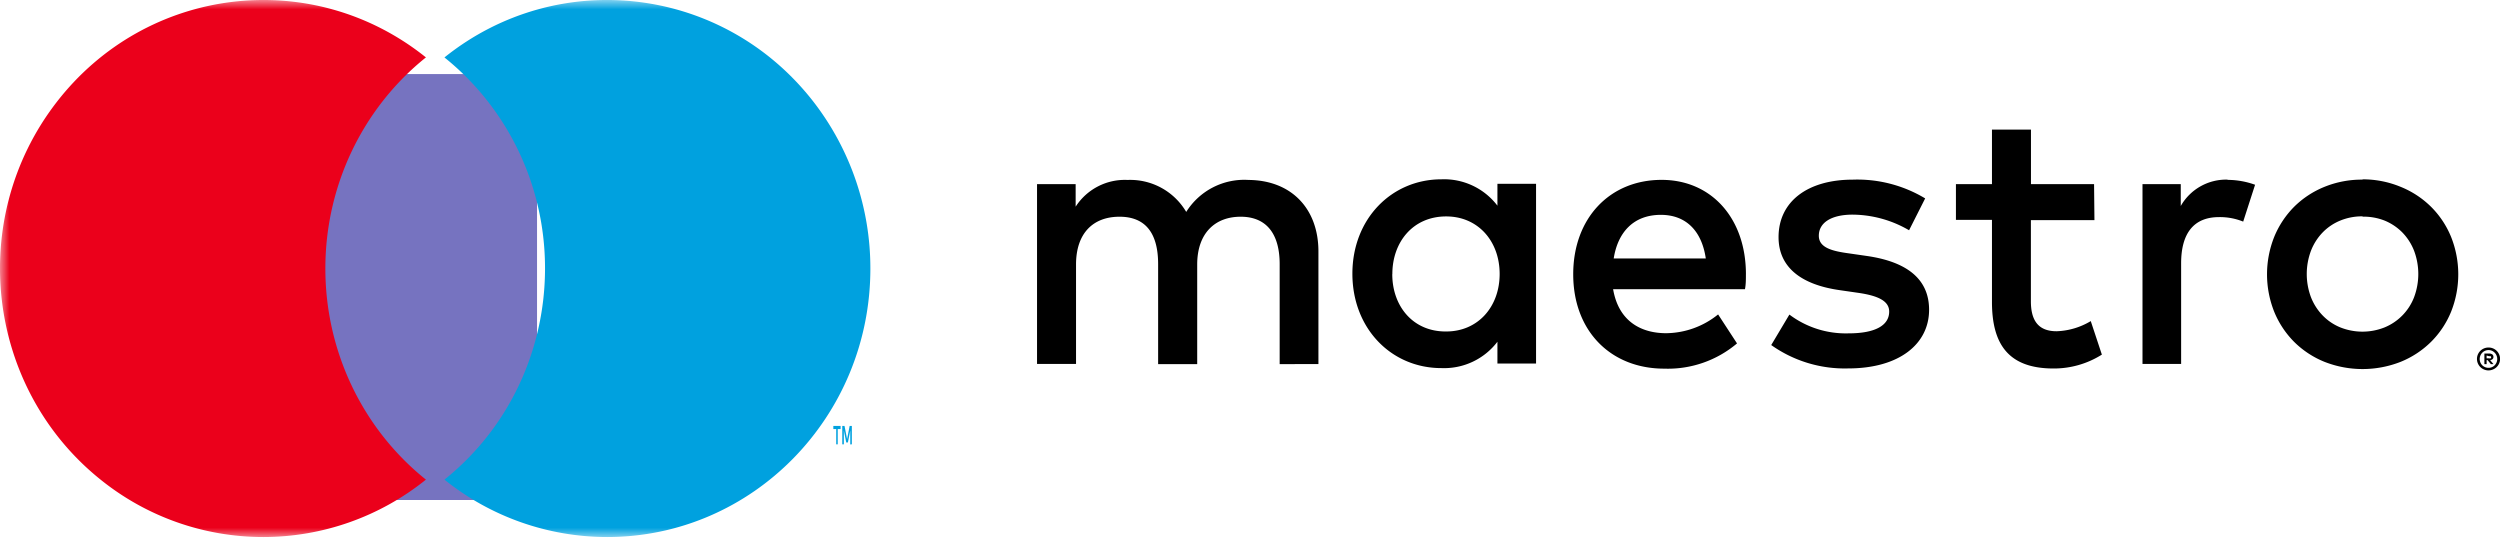
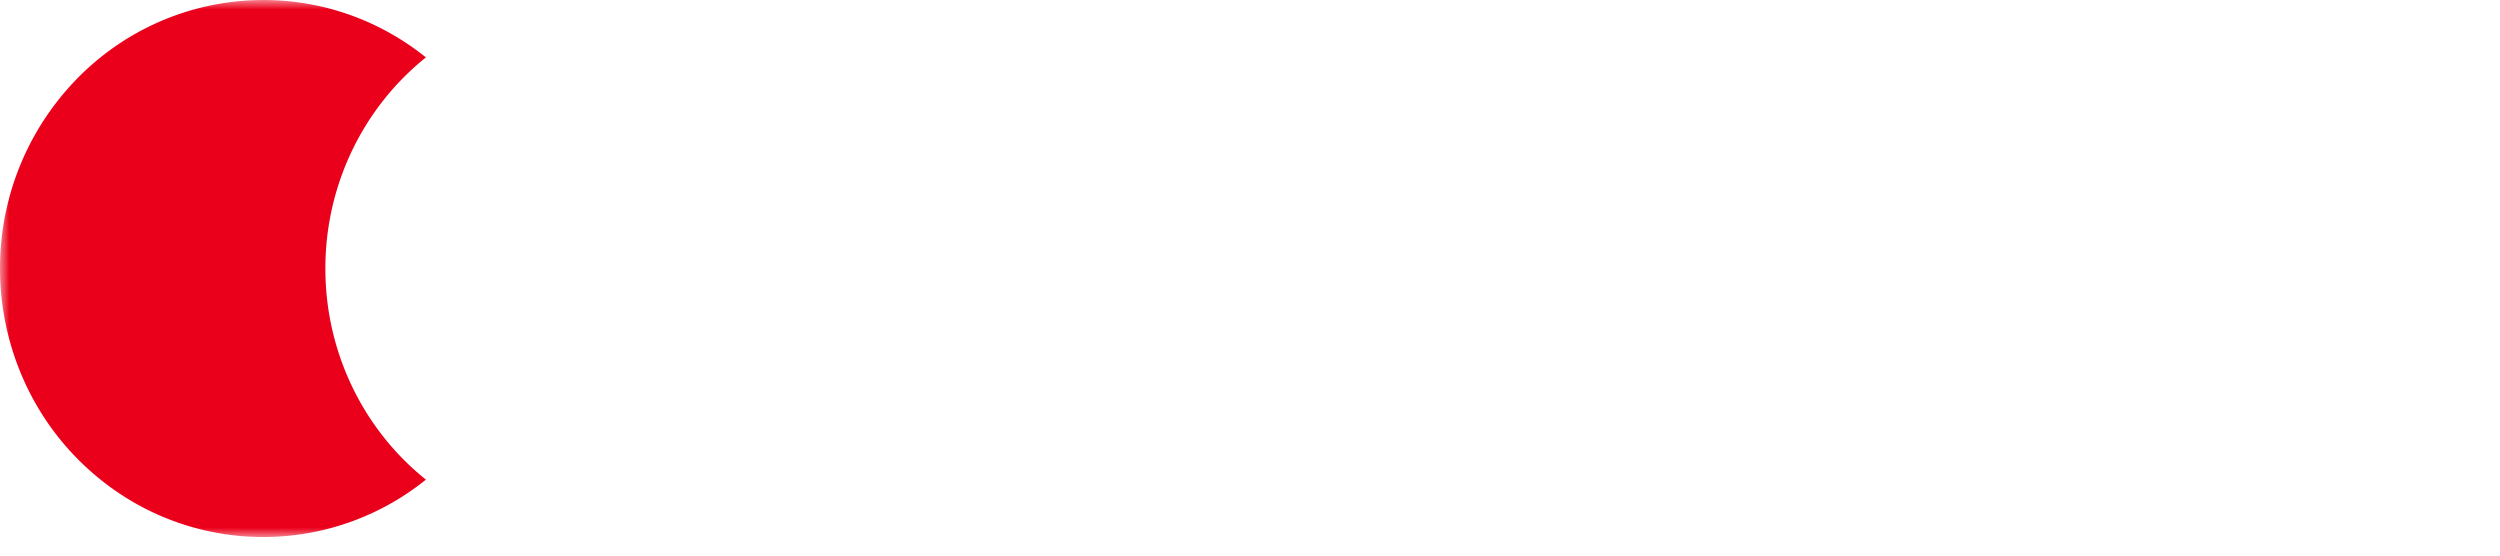
<svg xmlns="http://www.w3.org/2000/svg" xmlns:xlink="http://www.w3.org/1999/xlink" width="135" height="30">
  <defs>
    <path id="a" d="M0 29h135V0H0z" />
  </defs>
  <g fill="none" fill-rule="evenodd">
-     <path d="M120.288 9.7a2.82 2.82 0 0 0-2.527 1.424v-1.18h-2.066v9.707h2.086v-5.43c0-1.621.68-2.497 2.046-2.497.447-.007.89.076 1.305.243l.642-1.99a4.402 4.402 0 0 0-1.486-.264V9.7zm-7.208.244h-3.408V7h-2.106v2.944h-1.946v1.93h1.946v4.428c0 2.254.861 3.597 3.328 3.597a4.856 4.856 0 0 0 2.607-.75l-.6-1.81a3.818 3.818 0 0 1-1.847.548c-1.04 0-1.386-.648-1.386-1.622v-4.379h3.432l-.02-1.942zm-9.121.77a7.1 7.1 0 0 0-3.913-1.013c-2.426 0-4.004 1.175-4.004 3.106 0 1.585 1.162 2.558 3.308 2.862l.98.142c1.142.162 1.686.467 1.686 1.014 0 .75-.76 1.176-2.186 1.176a5.063 5.063 0 0 1-3.203-1.014l-.981 1.646a6.855 6.855 0 0 0 4.152 1.262c2.767 0 4.373-1.322 4.373-3.167 0-1.707-1.265-2.6-3.348-2.904l-.981-.142c-.901-.121-1.625-.304-1.625-.952 0-.71.68-1.14 1.825-1.14 1.07.009 2.121.3 3.048.844l.869-1.72zM87.14 13.958c.22-1.403 1.06-2.356 2.546-2.356 1.346 0 2.207.852 2.427 2.356h-4.973zm7.14.852c0-3.025-1.867-5.097-4.553-5.097-2.803 0-4.773 2.072-4.773 5.097 0 3.085 2.045 5.097 4.912 5.097a5.782 5.782 0 0 0 3.933-1.363l-1.021-1.565a4.535 4.535 0 0 1-2.803 1.014c-1.346 0-2.567-.629-2.867-2.376h7.12c.051-.26.051-.523.051-.807zm33.299-3.127a3.082 3.082 0 0 0-1.202.227c-.356.145-.679.361-.949.637a2.968 2.968 0 0 0-.632.985 3.57 3.57 0 0 0 0 2.527c.144.366.36.7.632.98.271.279.595.496.953.642a3.225 3.225 0 0 0 2.383 0 2.878 2.878 0 0 0 1.593-1.622 3.57 3.57 0 0 0 0-2.527 2.953 2.953 0 0 0-.636-.985 2.881 2.881 0 0 0-.957-.637 3.078 3.078 0 0 0-1.185-.21v-.017zm0-1.999a5.348 5.348 0 0 1 2.058.406c.61.246 1.166.61 1.637 1.074a4.915 4.915 0 0 1 1.082 1.622 5.46 5.46 0 0 1 0 4.055 4.915 4.915 0 0 1-1.082 1.622 5.005 5.005 0 0 1-1.637 1.075 5.616 5.616 0 0 1-4.117 0 4.962 4.962 0 0 1-1.634-1.075 4.97 4.97 0 0 1-1.076-1.622 5.46 5.46 0 0 1 0-4.055 4.977 4.977 0 0 1 1.076-1.622 4.962 4.962 0 0 1 1.634-1.074 5.348 5.348 0 0 1 2.059-.39v-.016zm-52.392 5.11c0-1.708 1.101-3.107 2.907-3.107 1.726 0 2.887 1.343 2.887 3.106 0 1.764-1.161 3.107-2.887 3.107-1.806.016-2.911-1.383-2.911-3.09l.004-.017zm7.76 0V9.927h-2.086v1.18a3.618 3.618 0 0 0-3.027-1.424c-2.687 0-4.805 2.133-4.805 5.097 0 2.964 2.106 5.097 4.805 5.097a3.618 3.618 0 0 0 3.027-1.423v1.176h2.086v-4.838zm-11.752 4.865v-6.082c0-2.295-1.445-3.84-3.772-3.86a3.697 3.697 0 0 0-3.367 1.727 3.509 3.509 0 0 0-3.168-1.727 3.16 3.16 0 0 0-2.803 1.443V9.944H56v9.707h2.106v-5.368c0-1.687.921-2.58 2.347-2.58 1.425 0 2.086.913 2.086 2.56v5.4h2.11v-5.38c0-1.687.961-2.58 2.346-2.58 1.386 0 2.107.913 2.107 2.56v5.4l2.094-.004zm63.082-.462v.154h.14a.134.134 0 0 0 .077 0 .066.066 0 0 0 .028-.057.066.066 0 0 0-.028-.056.134.134 0 0 0-.076 0l-.14-.04zm.14-.105c.06-.005.12.013.17.048.04.032.061.082.059.134a.154.154 0 0 1-.048.118.226.226 0 0 1-.132.056l.184.215h-.144l-.172-.215h-.057v.215h-.12v-.571h.26zm-.036.77a.448.448 0 0 0 .333-.138.487.487 0 0 0-.148-.782.478.478 0 0 0-.372 0 .485.485 0 0 0-.153.782.474.474 0 0 0 .34.138zm0-1.095a.615.615 0 0 1 .241 1.184.62.62 0 0 1-.817-.328.616.616 0 0 1 .576-.856z" fill="#000" />
    <mask id="b" fill="#fff">
      <use xlink:href="#a" />
    </mask>
-     <path fill="#7673C0" mask="url(#b)" d="M17 27h12V4H17z" />
    <path d="M17.57 14.498c-.003-4.448 2-8.651 5.43-11.398C16.827-1.848 7.89-.755 3.04 5.54-1.813 11.838-.74 20.954 5.431 25.9A13.997 13.997 0 0 0 23 25.9c-3.432-2.747-5.434-6.952-5.43-11.402" fill="#EB001B" mask="url(#b)" />
-     <path d="M46 23.993V23h-.119l-.138.71-.139-.71h-.122v.993h.086v-.745l.128.646h.09l.128-.646V24l.086-.007zm-.762 0v-.823h.155V23H45v.17h.155v.823h.083z" fill="#00A1DF" mask="url(#b)" />
-     <path d="M47 14.502C47 22.51 40.635 29 32.785 29A14.04 14.04 0 0 1 24 25.9c6.172-4.949 7.244-14.063 2.393-20.358A14.365 14.365 0 0 0 24 3.102c6.172-4.95 15.108-3.859 19.96 2.436A14.681 14.681 0 0 1 47 14.502" fill="#00A1DF" mask="url(#b)" />
  </g>
</svg>